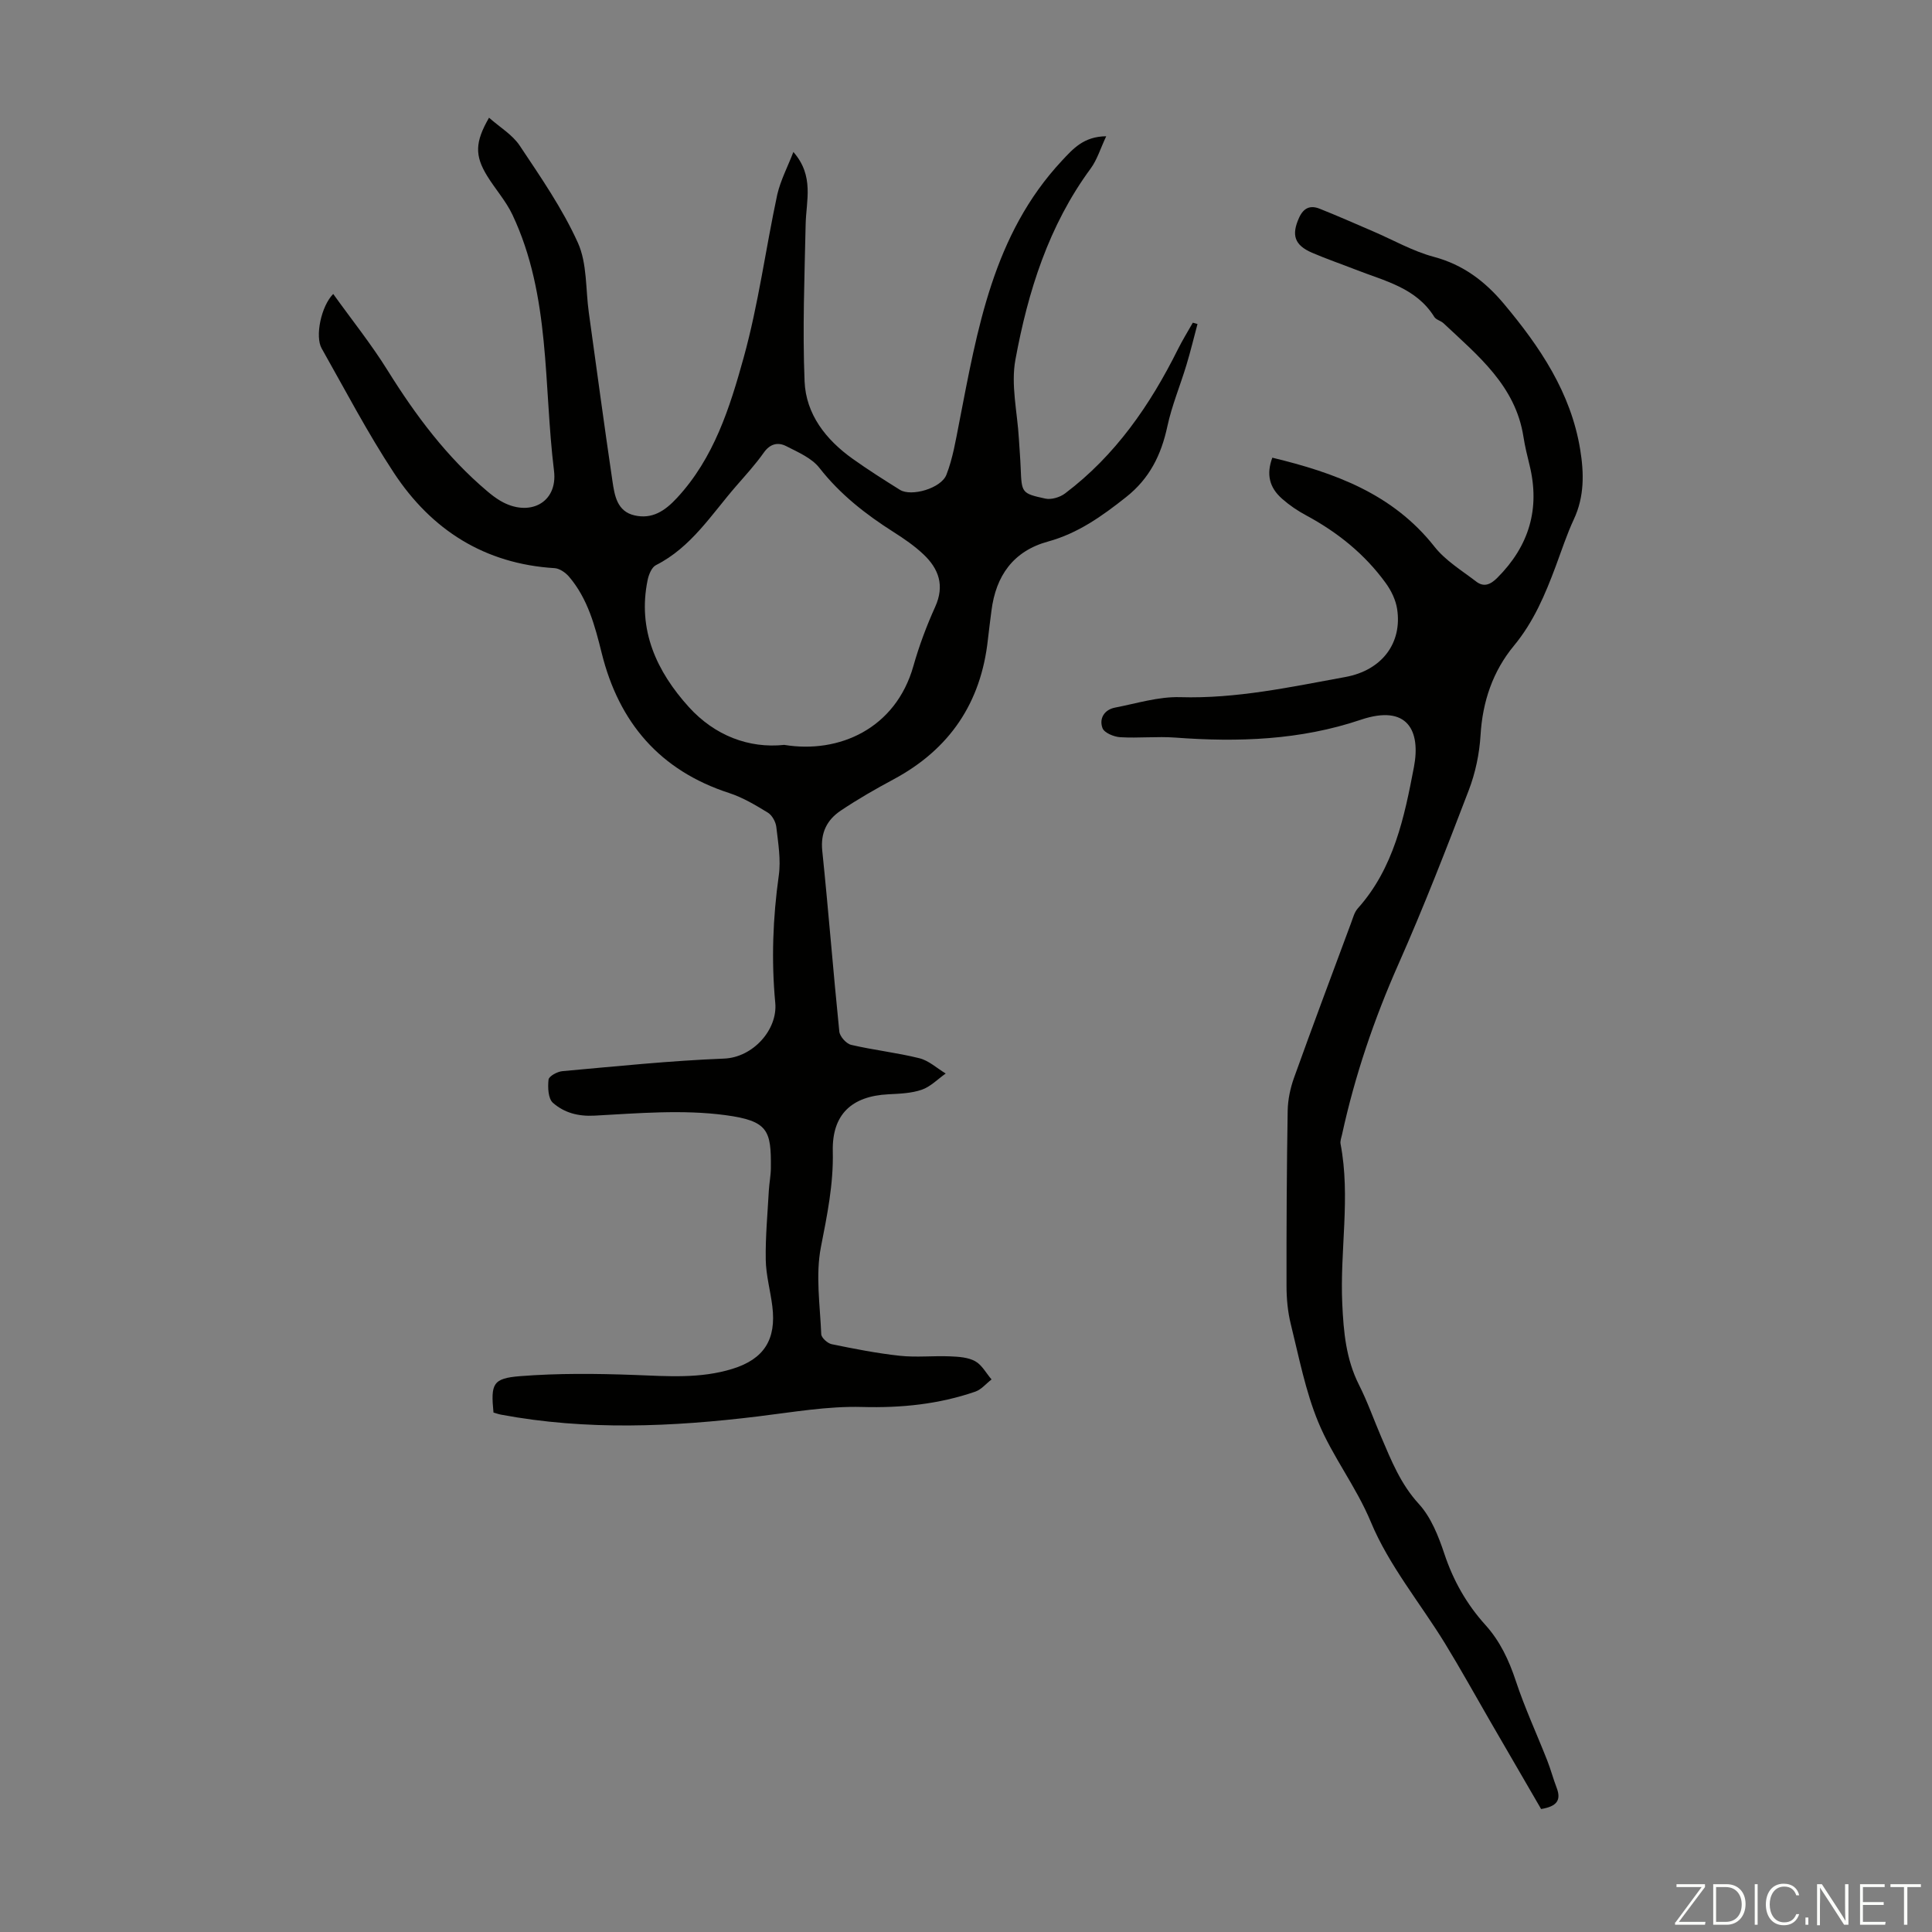
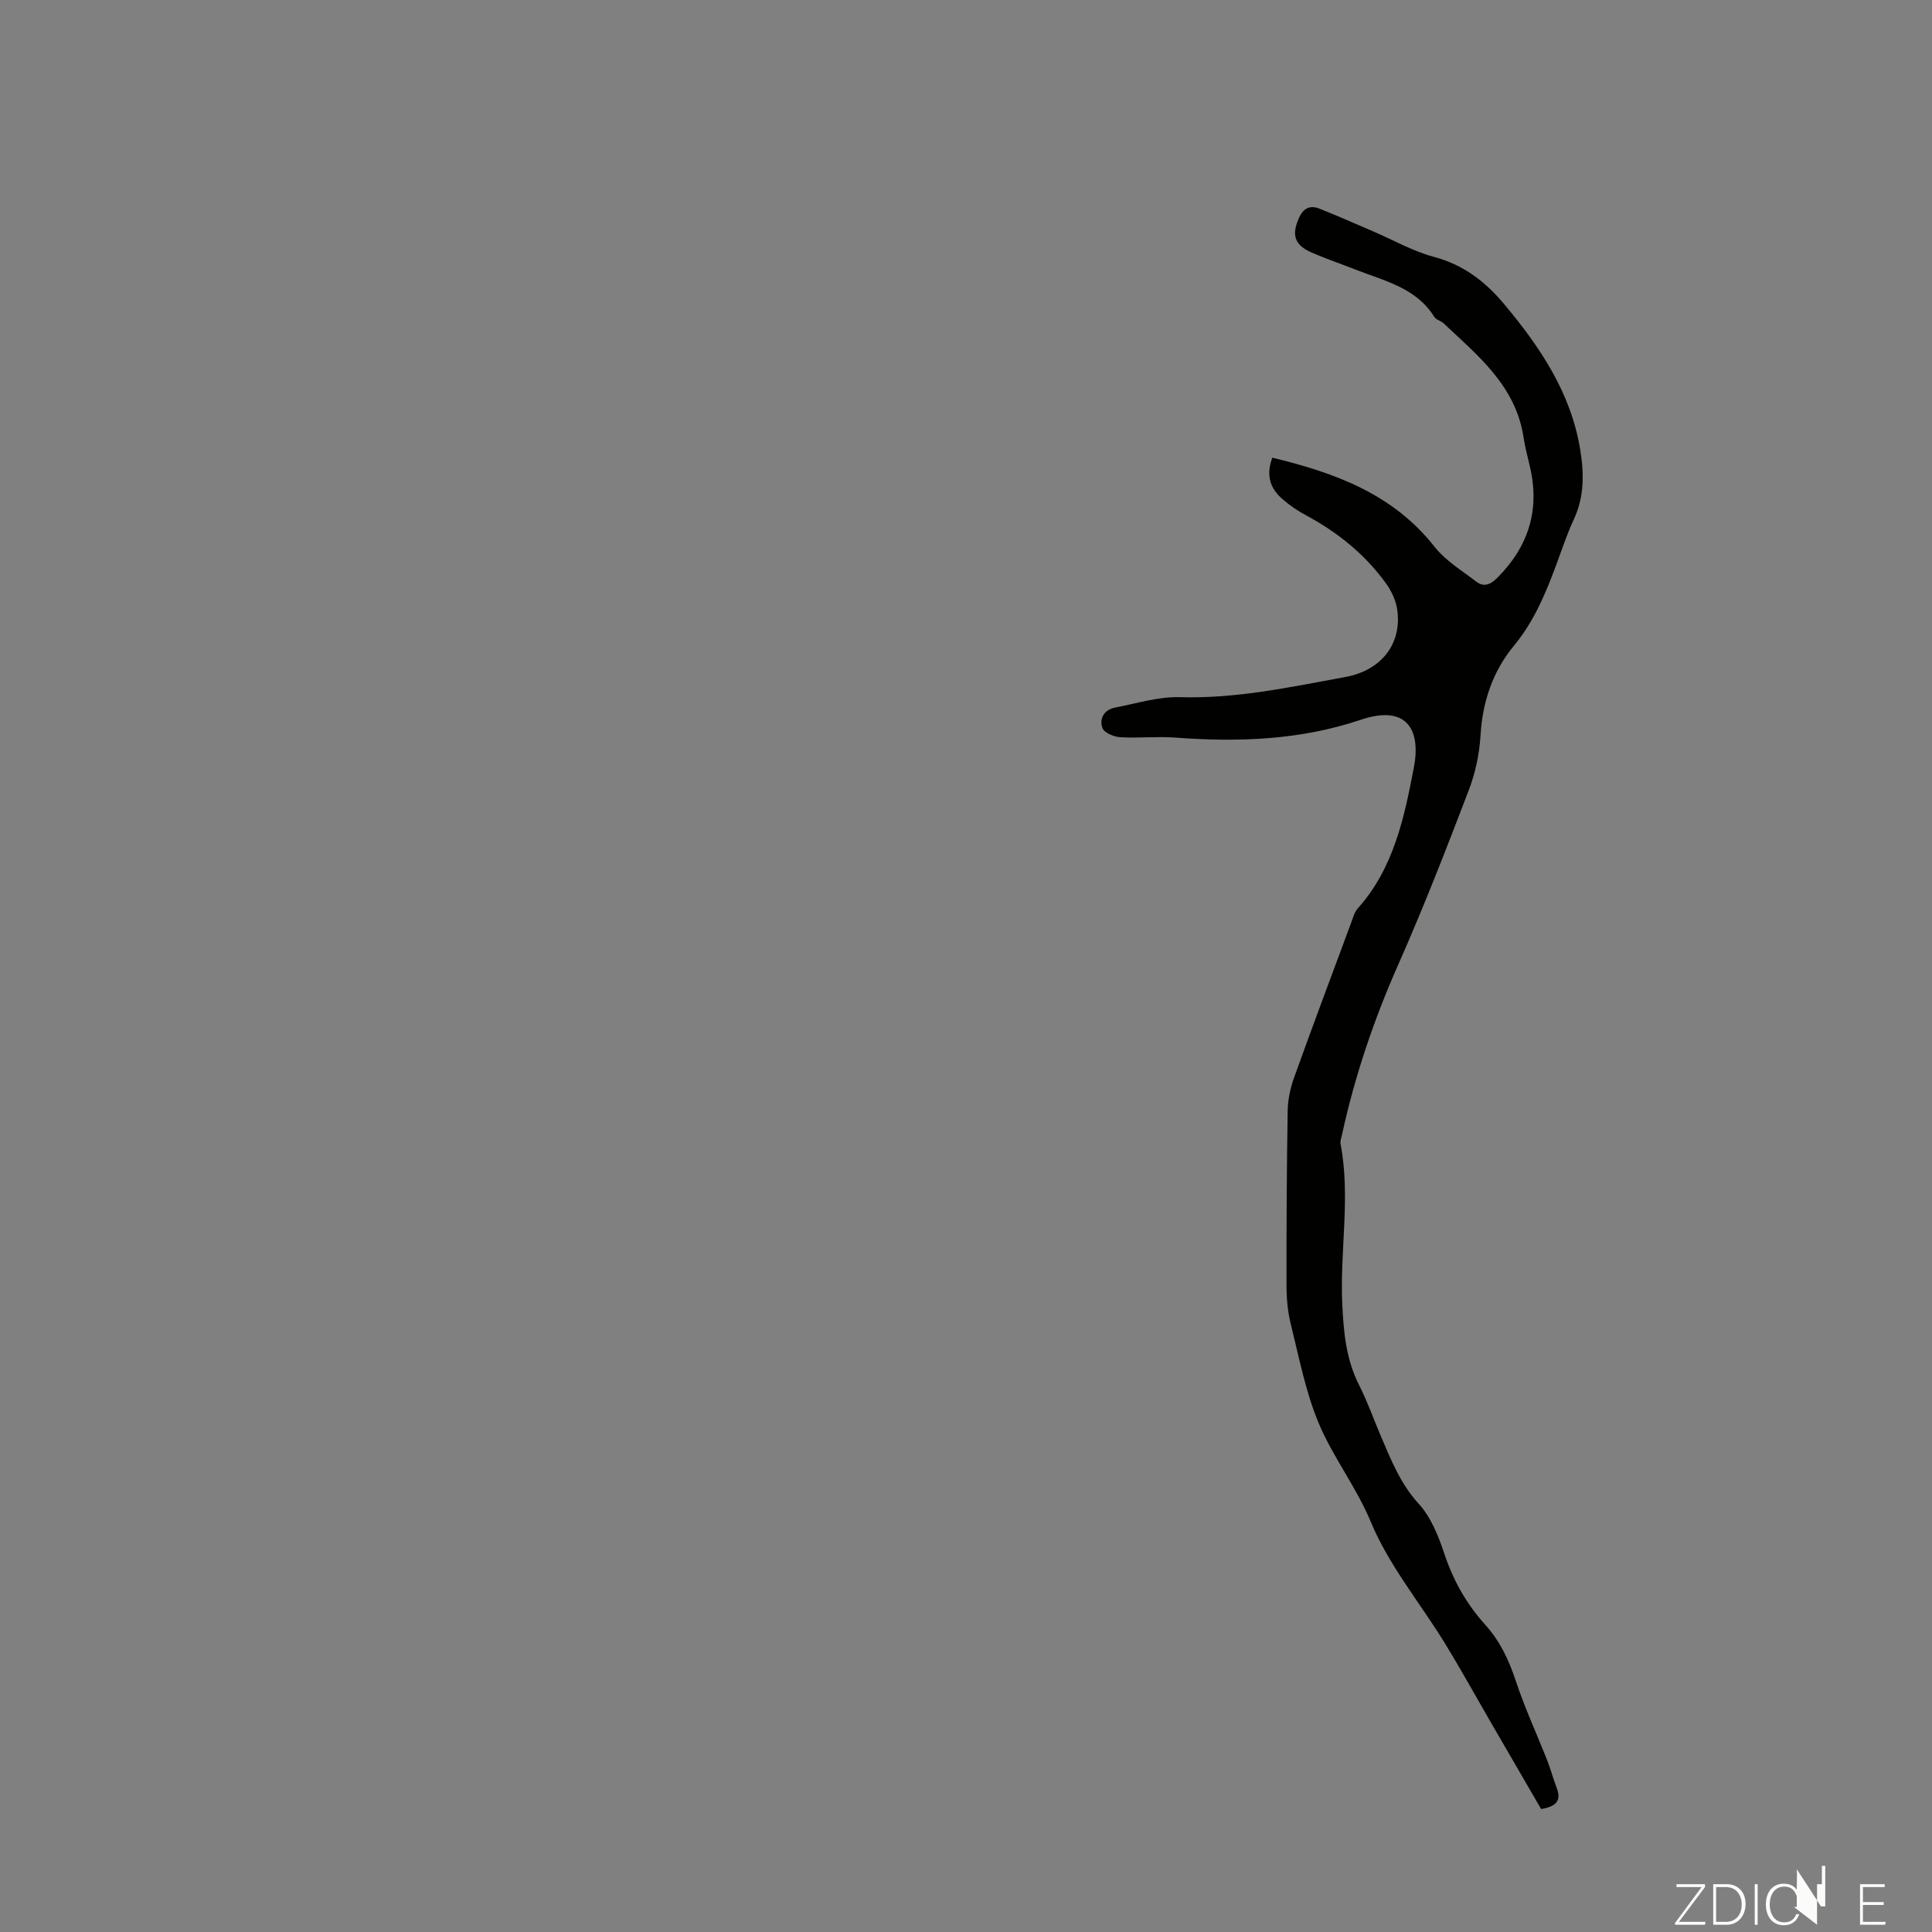
<svg xmlns="http://www.w3.org/2000/svg" enable-background="new 0 0 400 400" viewBox="0 0 400 400">
  <rect x="0" y="0" width="400" height="400" fill="#808080" stroke="none" />
  <g fill="#fbfcfa">
    <path d="m346.9 398 5.4-7.3h-5.2v-.6h5.9v.6l-5.4 7.2h5.5l-.1.6h-6.2v-.5z" />
    <path d="m354.7 390.1h2.8c2.3 0 3.9 1.6 3.9 4.1s-1.6 4.3-3.9 4.3h-2.8zm.6 7.8h2c2.2 0 3.3-1.6 3.3-3.6 0-1.8-1-3.6-3.3-3.6h-2z" />
    <path d="m363.9 390.1v8.4h-.6v-8.4z" />
    <path d="m372.5 396.3c-.4 1.3-1.4 2.3-3.2 2.3-2.4 0-3.7-1.9-3.7-4.3 0-2.3 1.2-4.3 3.7-4.3 1.8 0 2.9 1 3.2 2.4h-.6c-.4-1.1-1.1-1.8-2.5-1.8-2.1 0-3 1.9-3 3.7s.9 3.7 3 3.7c1.4 0 2.1-.7 2.5-1.7z" />
-     <path d="m373.8 398.5v-1.5h.6v1.5z" />
-     <path d="m376.2 398.5v-8.4h1c1.3 2 4.4 6.7 4.9 7.6-.1-1.2-.1-2.4-.1-3.8v-3.8h.7v8.4h-.9c-1.2-1.9-4.4-6.8-5-7.7.1 1.1 0 2.3 0 3.9v3.9h-.6z" />
+     <path d="m376.2 398.5v-8.4h1v-3.8h.7v8.4h-.9c-1.2-1.9-4.4-6.8-5-7.7.1 1.1 0 2.3 0 3.9v3.9h-.6z" />
    <path d="m390 394.4h-4.3v3.5h4.7l-.1.6h-5.2v-8.4h5.1v.6h-4.5v3.1h4.3z" />
-     <path d="m394.2 390.7h-2.8v-.6h6.3v.6h-2.8v7.8h-.7z" />
  </g>
-   <path d="m164.26 31.46c4.37 5 2.64 10.06 2.54 15.01-.23 10.83-.66 21.68-.22 32.49.28 6.82 4.42 12.08 9.94 16.02 3.18 2.27 6.5 4.37 9.81 6.44 2.32 1.45 8.52-.29 9.62-3.14 1.31-3.37 1.91-7.04 2.61-10.62 3.79-19.44 7-39.08 21.31-54.4 2.3-2.46 4.49-5 9.16-5.05-1.19 2.52-1.87 4.84-3.21 6.67-8.72 11.83-12.99 25.48-15.59 39.59-.97 5.24.41 10.91.72 16.38.12 2.01.29 4.02.37 6.03.21 5.15.17 5.28 5.11 6.35 1.24.27 3.02-.27 4.08-1.07 10.42-7.86 17.61-18.29 23.36-29.84.94-1.88 2.05-3.68 3.09-5.51.32.09.65.18.97.27-.76 2.83-1.44 5.68-2.29 8.48-1.28 4.25-3.02 8.39-3.95 12.71-1.27 5.91-3.67 10.8-8.56 14.66-4.96 3.93-9.95 7.49-16.15 9.19-7.2 1.97-10.8 7.1-11.71 14.32-.25 2-.52 3.99-.74 5.99-1.42 13.07-7.91 22.69-19.52 28.92-3.73 2-7.43 4.12-10.94 6.48-2.84 1.9-4.22 4.57-3.83 8.31 1.29 12.46 2.26 24.96 3.53 37.43.11 1.03 1.45 2.53 2.47 2.76 4.67 1.09 9.48 1.61 14.12 2.77 1.96.49 3.64 2.08 5.44 3.16-1.64 1.15-3.13 2.72-4.94 3.35-2.16.75-4.59.83-6.92.95-7.64.38-11.7 4.19-11.52 11.82.16 6.79-1.17 13.22-2.46 19.82-1.13 5.79-.18 12.01.07 18.03.03.74 1.3 1.89 2.16 2.07 4.68.96 9.38 1.89 14.12 2.4 3.43.37 6.94-.03 10.4.12 1.76.07 3.72.19 5.2 1.01 1.39.77 2.27 2.48 3.38 3.77-1.12.86-2.11 2.09-3.38 2.53-7.58 2.61-15.32 3.39-23.41 3.17-7.19-.2-14.43 1.09-21.62 1.96-17.74 2.16-35.45 2.94-53.14-.37-.54-.1-1.07-.3-1.57-.44-.57-5.92-.19-7.08 5.49-7.53 7.86-.62 15.81-.54 23.7-.25 6.84.26 13.65.8 20.3-1.27 6.55-2.03 9.1-6.1 8.24-12.97-.4-3.22-1.31-6.41-1.36-9.62-.08-4.77.38-9.55.64-14.33.09-1.56.41-3.11.42-4.66.07-7.73-.51-9.75-9.4-10.94-8.87-1.19-18.06-.39-27.09.1-3.45.19-6.3-.61-8.63-2.65-1-.88-1.09-3.22-.91-4.81.08-.71 1.82-1.66 2.88-1.75 11.14-1 22.28-2.16 33.45-2.6 5.99-.23 11.13-5.99 10.61-11.53-.83-8.84-.5-17.6.73-26.39.46-3.26-.13-6.69-.51-10.02-.12-1.07-.87-2.44-1.75-2.98-2.55-1.56-5.19-3.14-8.01-4.06-14.35-4.66-22.82-14.59-26.39-28.96-1.41-5.68-2.89-11.3-6.79-15.86-.72-.83-1.93-1.67-2.96-1.74-14.49-.89-25.48-7.9-33.27-19.72-5.46-8.29-10.08-17.14-14.97-25.79-1.39-2.46-.12-8.72 2.4-11.26 3.82 5.33 7.88 10.39 11.28 15.86 5.78 9.28 12.24 17.92 20.63 25 .85.72 1.75 1.41 2.7 1.97 5.9 3.47 11.93.48 11.1-6.23-2.19-17.76-.67-36.19-8.6-52.99-1.36-2.88-3.58-5.34-5.26-8.08-2.56-4.19-2.51-6.96.41-12.02 2.23 1.98 4.84 3.51 6.35 5.78 4.33 6.5 8.84 13.02 12.04 20.1 1.94 4.29 1.59 9.62 2.27 14.48 1.62 11.63 3.17 23.26 4.89 34.87.44 2.96.94 6.29 4.59 7.11 3.63.82 6.26-.91 8.76-3.61 7.68-8.27 10.95-18.72 13.82-29.07 3.06-11.05 4.55-22.53 6.96-33.78.71-3.02 2.22-5.86 3.33-8.79zm-1.89 122.76c11.35 1.87 23.08-3.37 26.74-16.33 1.18-4.18 2.72-8.29 4.51-12.25 1.99-4.4.75-7.87-2.43-10.87-1.85-1.75-4-3.23-6.16-4.6-5.79-3.68-11.09-7.81-15.38-13.3-1.6-2.05-4.43-3.25-6.87-4.5-1.68-.86-3.32-.53-4.63 1.32-1.74 2.46-3.79 4.7-5.77 6.98-5.1 5.87-9.28 12.65-16.58 16.34-.87.44-1.48 1.94-1.71 3.05-2.15 10.37 1.88 18.98 8.54 26.34 5.34 5.88 12.4 8.6 19.74 7.82z" fill="#010100" />
  <path d="m319.07 374.54c-3.43-5.9-7-12.05-10.56-18.2-3.12-5.39-6.13-10.85-9.38-16.15-5.14-8.36-11.6-16.14-15.31-25.08-3.06-7.36-7.94-13.52-10.89-20.68-2.66-6.44-3.99-13.45-5.68-20.26-.64-2.57-.89-5.3-.89-7.95-.02-12.09.04-24.18.24-36.26.04-2.28.54-4.65 1.31-6.81 3.85-10.72 7.85-21.39 11.82-32.07.39-1.04.68-2.22 1.39-3.01 7.46-8.33 9.65-18.93 11.62-29.26 1.42-7.44-1.25-13.08-11.01-9.79-12.55 4.23-25.38 4.66-38.41 3.69-3.78-.28-7.61.15-11.4-.08-1.3-.08-3.29-.9-3.66-1.88-.73-1.96.34-3.81 2.6-4.25 4.47-.86 8.99-2.29 13.45-2.16 11.67.35 22.92-2.11 34.22-4.17 7.66-1.4 11.81-7.1 10.73-14.09-.29-1.88-1.23-3.82-2.37-5.38-4.34-5.98-9.96-10.5-16.47-14-1.76-.94-3.46-2.1-4.96-3.42-2.71-2.38-3.29-5.12-2.04-8.52 12.85 3.1 24.92 7.44 33.57 18.42 2.27 2.89 5.65 4.93 8.63 7.22 1.57 1.21 2.94.67 4.37-.76 6.57-6.57 8.91-14.27 6.69-23.33-.48-1.95-.96-3.91-1.27-5.9-1.65-10.56-9.42-16.78-16.53-23.47-.56-.53-1.54-.72-1.92-1.32-3.76-6.06-10.3-7.44-16.27-9.79-3.02-1.18-6.09-2.23-9.06-3.51-3.67-1.59-4.27-3.7-2.67-7.24.94-2.07 2.34-2.63 4.25-1.87 3.73 1.48 7.4 3.11 11.08 4.69 4.19 1.8 8.23 4.12 12.58 5.28 6.06 1.62 10.57 5.05 14.46 9.68 7.48 8.92 13.9 18.4 15.83 30.2.8 4.89.89 9.74-1.31 14.45-1.46 3.13-2.53 6.45-3.74 9.69-2.19 5.86-4.56 11.52-8.66 16.48-4.36 5.26-6.51 11.56-6.92 18.54-.23 3.85-1.07 7.82-2.45 11.42-4.62 12.08-9.31 24.15-14.55 35.98-5.05 11.4-9.02 23.09-11.67 35.25-.14.66-.43 1.36-.31 1.98 2.1 10.99-.16 22.02.35 33.04.27 5.9.77 11.48 3.46 16.82 1.76 3.48 3.06 7.2 4.6 10.79 2.1 4.9 4.02 9.76 7.8 13.88 2.53 2.76 4.07 6.69 5.29 10.35 1.84 5.53 4.6 10.39 8.46 14.67 3.06 3.38 4.9 7.32 6.33 11.64 1.85 5.59 4.34 10.96 6.5 16.45.73 1.86 1.24 3.81 1.96 5.68.96 2.53.05 3.83-3.23 4.37z" fill="#010100" />
</svg>